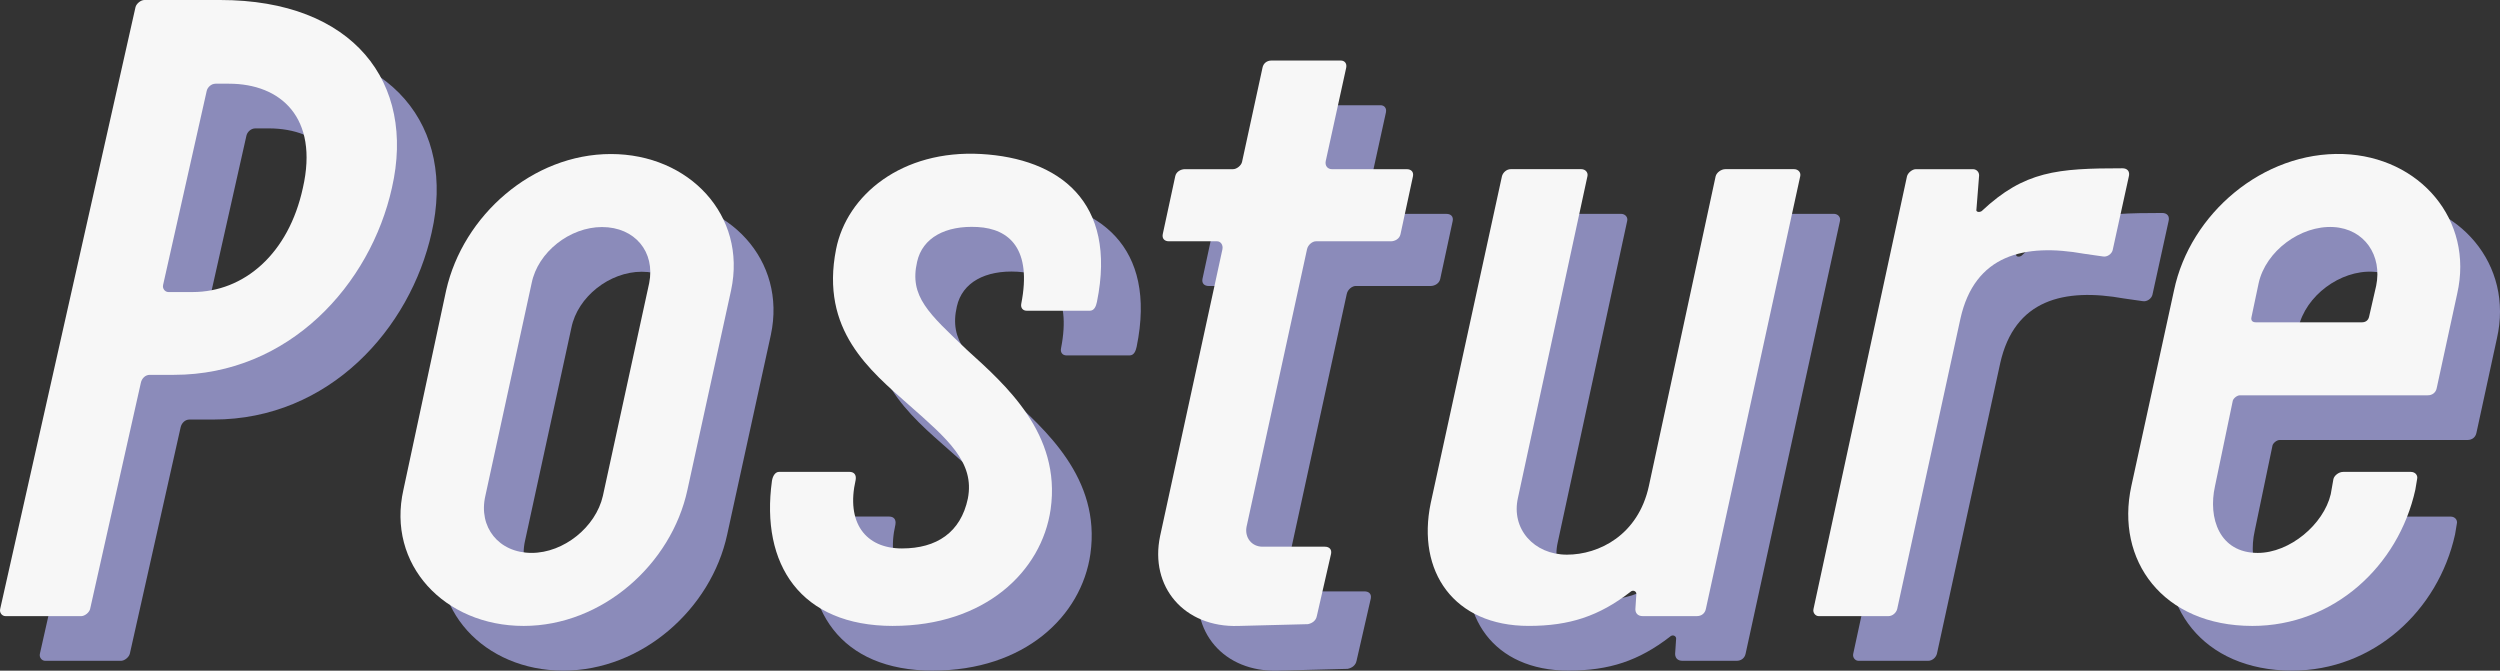
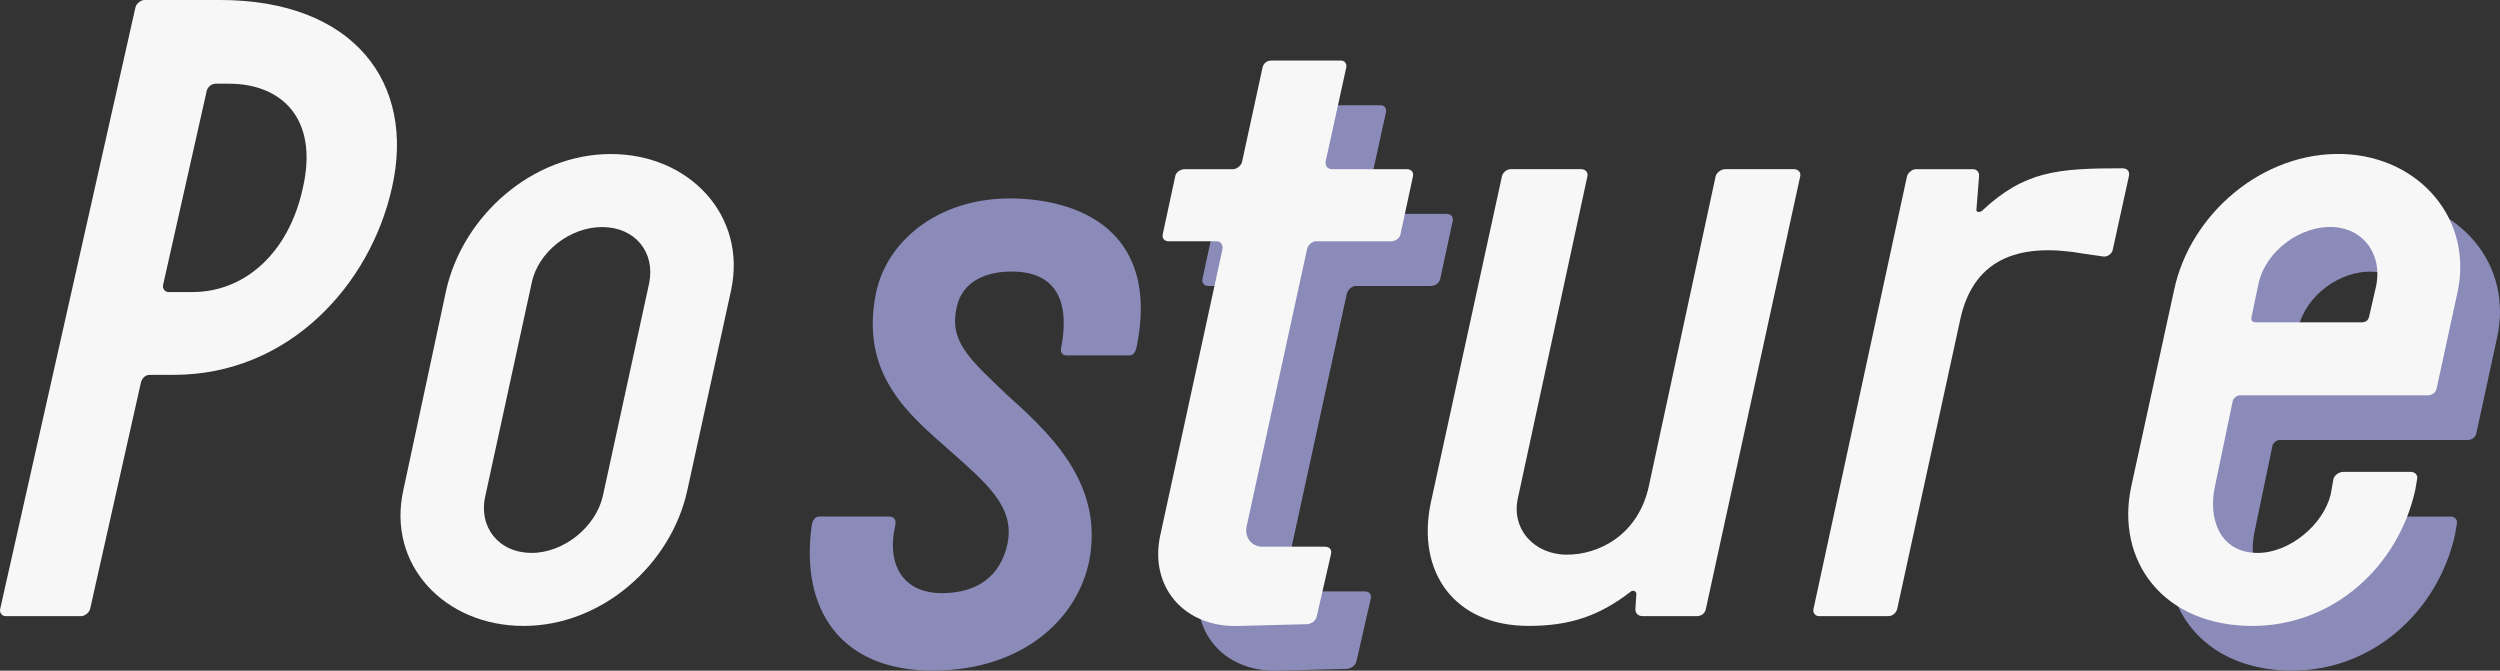
<svg xmlns="http://www.w3.org/2000/svg" id="_レイヤー_1" data-name="レイヤー_1" version="1.1" viewBox="0 0 133.076 35.7">
  <rect x="0" y="0" width="133.076" height="35.7" fill="#333333" stroke="none" />
  <defs>
    <style>
      .st0 {
        fill: #8b8bba;
      }

      .st1 {
        fill: #f7f7f7;
      }
    </style>
  </defs>
  <g>
-     <path class="st0" d="M6.438,35.176H2.409c-.19,0-.332-.189-.285-.379L9.328,2.759c.048-.19.284-.38.474-.38h4.029c7.108,0,10.426,4.408,9.146,10-1.138,5.119-5.45,9.953-11.611,9.953h-1.279c-.237,0-.427.189-.475.427l-2.701,12.038c-.048.189-.284.379-.474.379ZM10.798,17.545c-.048.189.095.38.284.38h1.279c2.749,0,5.118-2.038,5.877-5.546.853-3.744-1.185-5.545-3.934-5.545h-.711c-.237,0-.427.189-.474.38l-2.322,10.331Z" />
-     <path class="st0" d="M29.989,35.697c-4.218,0-7.299-3.271-6.398-7.251l2.275-10.616c.9-3.981,4.597-7.252,8.768-7.252s7.251,3.271,6.398,7.252l-2.322,10.616c-.854,3.98-4.55,7.251-8.721,7.251ZM27.95,28.777c-.379,1.659.711,3.033,2.465,3.033,1.706,0,3.412-1.374,3.791-3.033l2.465-11.327c.332-1.658-.759-2.985-2.512-2.985-1.706,0-3.412,1.327-3.744,2.985l-2.465,11.327Z" />
    <path class="st0" d="M49.653,35.697c-4.929,0-7.062-3.271-6.445-7.726.048-.284.189-.474.379-.474h3.744c.237,0,.38.143.332.427-.521,2.274.521,3.649,2.465,3.649,1.848,0,3.128-.854,3.507-2.654.379-1.943-1.09-3.176-3.128-4.977-2.086-1.849-4.739-3.981-3.887-8.294.569-2.891,3.508-5.308,7.726-5.071,4.123.237,7.251,2.512,6.161,7.867-.048.237-.143.475-.379.475h-3.365c-.189,0-.332-.143-.284-.379.568-2.892-.616-3.981-2.322-4.076s-2.938.568-3.223,1.849c-.427,1.848.616,2.748,2.653,4.691,2.038,1.849,5.024,4.455,4.455,8.483-.474,3.317-3.507,6.209-8.389,6.209Z" />
    <path class="st0" d="M76.143,15.223h-3.98c-.19,0-.427.189-.475.427l-3.223,14.787c-.095.568.284,1.043.854,1.043h3.317c.236,0,.379.142.332.379l-.759,3.317c-.047.237-.237.379-.474.427l-3.697.095c-2.891.095-4.739-2.086-4.17-4.787l3.317-15.261c.047-.237-.095-.427-.284-.427h-2.56c-.237,0-.379-.142-.332-.379l.664-3.08c.047-.237.284-.38.521-.38h2.56c.189,0,.427-.189.474-.379l1.091-5.023c.047-.237.236-.38.474-.38h3.696c.19,0,.332.143.285.38l-1.091,4.977c-.047.236.095.426.332.426h3.981c.236,0,.379.143.331.38l-.663,3.08c-.048.237-.284.379-.521.379Z" />
-     <path class="st0" d="M78.274,29.157l3.791-17.394c.048-.19.237-.38.474-.38h3.744c.237,0,.38.189.332.38l-3.696,17.108c-.38,1.659.853,3.033,2.606,3.033,1.706,0,3.791-1.042,4.36-3.649l3.555-16.492c.047-.19.284-.38.521-.38h3.649c.237,0,.38.189.332.38l-5.023,23.033c-.048.236-.237.379-.475.379h-2.891c-.237,0-.427-.143-.379-.474l.047-.711c0-.143-.189-.237-.331-.095-1.659,1.279-3.224,1.801-5.403,1.801-3.981,0-5.972-2.892-5.213-6.54Z" />
-     <path class="st0" d="M107.607,13.611c2.274-2.133,4.028-2.274,7.488-2.274.236,0,.426.142.331.474l-.853,3.887c-.048.189-.284.379-.521.331l-.995-.142c-3.176-.569-5.83.047-6.588,3.46l-3.365,15.45c-.047.189-.236.379-.474.379h-3.697c-.189,0-.331-.189-.284-.379l4.977-23.033c.048-.19.284-.38.474-.38h3.033c.19,0,.332.143.332.332l-.142,1.801c-.048.143.142.189.284.095Z" />
    <path class="st0" d="M120.968,23.706l-.948,4.55c-.379,1.707.237,3.555,2.275,3.555,1.706,0,3.507-1.517,3.887-3.128l.142-.806c.048-.189.284-.379.521-.379h3.602c.237,0,.38.189.332.379l-.095.569c-.9,4.075-4.36,7.251-8.673,7.251-4.787,0-7.299-3.507-6.445-7.441l2.274-10.426c.854-4.076,4.739-7.394,9.005-7.252,4.076.143,6.967,3.508,6.066,7.441l-1.09,5.023c-.048.237-.237.379-.475.379h-10c-.142,0-.331.143-.379.284ZM122.2,19.536h5.64c.189,0,.332-.095.379-.284l.38-1.659c.331-1.611-.616-3.033-2.275-3.128-1.754-.095-3.602,1.279-3.98,2.985l-.38,1.802c-.047.189.048.284.237.284Z" />
  </g>
  <g>
    <path class="st1" d="M4.323,32.797H.294c-.19,0-.332-.189-.285-.379L7.213.38c.048-.19.284-.38.474-.38h4.029c7.108,0,10.426,4.408,9.146,10-1.138,5.119-5.45,9.953-11.611,9.953h-1.279c-.237,0-.427.189-.475.427l-2.701,12.038c-.048.189-.284.379-.474.379ZM8.683,15.166c-.048.189.095.38.284.38h1.279c2.749,0,5.118-2.038,5.877-5.546.853-3.744-1.185-5.545-3.934-5.545h-.711c-.237,0-.427.189-.474.38l-2.322,10.331Z" />
    <path class="st1" d="M27.873,33.318c-4.218,0-7.299-3.271-6.398-7.251l2.275-10.616c.9-3.981,4.597-7.252,8.768-7.252s7.251,3.271,6.398,7.252l-2.322,10.616c-.854,3.98-4.55,7.251-8.721,7.251ZM25.835,26.398c-.379,1.659.711,3.033,2.465,3.033,1.706,0,3.412-1.374,3.791-3.033l2.465-11.327c.332-1.658-.759-2.985-2.512-2.985-1.706,0-3.412,1.327-3.744,2.985l-2.465,11.327Z" />
-     <path class="st1" d="M47.537,33.318c-4.929,0-7.062-3.271-6.445-7.726.048-.284.189-.474.379-.474h3.744c.237,0,.38.143.332.427-.521,2.274.521,3.649,2.465,3.649,1.848,0,3.128-.854,3.507-2.654.379-1.943-1.09-3.176-3.128-4.977-2.086-1.849-4.739-3.981-3.887-8.294.569-2.891,3.508-5.308,7.726-5.071,4.123.237,7.251,2.512,6.161,7.867-.048.237-.143.475-.379.475h-3.365c-.189,0-.332-.143-.284-.379.568-2.892-.616-3.981-2.322-4.076s-2.938.568-3.223,1.849c-.427,1.848.616,2.748,2.653,4.691,2.038,1.849,5.024,4.455,4.455,8.483-.474,3.317-3.507,6.209-8.389,6.209Z" />
    <path class="st1" d="M74.028,12.844h-3.98c-.19,0-.427.189-.475.427l-3.223,14.787c-.095.568.284,1.043.854,1.043h3.317c.236,0,.379.142.332.379l-.759,3.317c-.047.237-.237.379-.474.427l-3.697.095c-2.891.095-4.739-2.086-4.17-4.787l3.317-15.261c.047-.237-.095-.427-.284-.427h-2.56c-.237,0-.379-.142-.332-.379l.664-3.08c.047-.237.284-.38.521-.38h2.56c.189,0,.427-.189.474-.379l1.091-5.023c.047-.237.236-.38.474-.38h3.696c.19,0,.332.143.285.38l-1.091,4.977c-.047.236.095.426.332.426h3.981c.236,0,.379.143.331.38l-.663,3.08c-.048.237-.284.379-.521.379Z" />
    <path class="st1" d="M76.158,26.778l3.791-17.394c.048-.19.237-.38.474-.38h3.744c.237,0,.38.189.332.38l-3.696,17.108c-.38,1.659.853,3.033,2.606,3.033,1.706,0,3.791-1.042,4.36-3.649l3.555-16.492c.047-.19.284-.38.521-.38h3.649c.237,0,.38.189.332.38l-5.023,23.033c-.048.236-.237.379-.475.379h-2.891c-.237,0-.427-.143-.379-.474l.047-.711c0-.143-.189-.237-.331-.095-1.659,1.279-3.224,1.801-5.403,1.801-3.981,0-5.972-2.892-5.213-6.54Z" />
    <path class="st1" d="M105.491,11.232c2.274-2.133,4.028-2.274,7.488-2.274.236,0,.426.142.331.474l-.853,3.887c-.048.189-.284.379-.521.331l-.995-.142c-3.176-.569-5.83.047-6.588,3.46l-3.365,15.45c-.047.189-.236.379-.474.379h-3.697c-.189,0-.331-.189-.284-.379l4.977-23.033c.048-.19.284-.38.474-.38h3.033c.19,0,.332.143.332.332l-.142,1.801c-.048.143.142.189.284.095Z" />
    <path class="st1" d="M118.853,21.327l-.948,4.55c-.379,1.707.237,3.555,2.275,3.555,1.706,0,3.507-1.517,3.887-3.128l.142-.806c.048-.189.284-.379.521-.379h3.602c.237,0,.38.189.332.379l-.095.569c-.9,4.075-4.36,7.251-8.673,7.251-4.787,0-7.299-3.507-6.445-7.441l2.274-10.426c.854-4.076,4.739-7.394,9.005-7.252,4.076.143,6.967,3.508,6.066,7.441l-1.09,5.023c-.048.237-.237.379-.475.379h-10c-.142,0-.331.143-.379.284ZM120.085,17.157h5.64c.189,0,.332-.095.379-.284l.38-1.659c.331-1.611-.616-3.033-2.275-3.128-1.754-.095-3.602,1.279-3.98,2.985l-.38,1.802c-.047.189.048.284.237.284Z" />
  </g>
</svg>